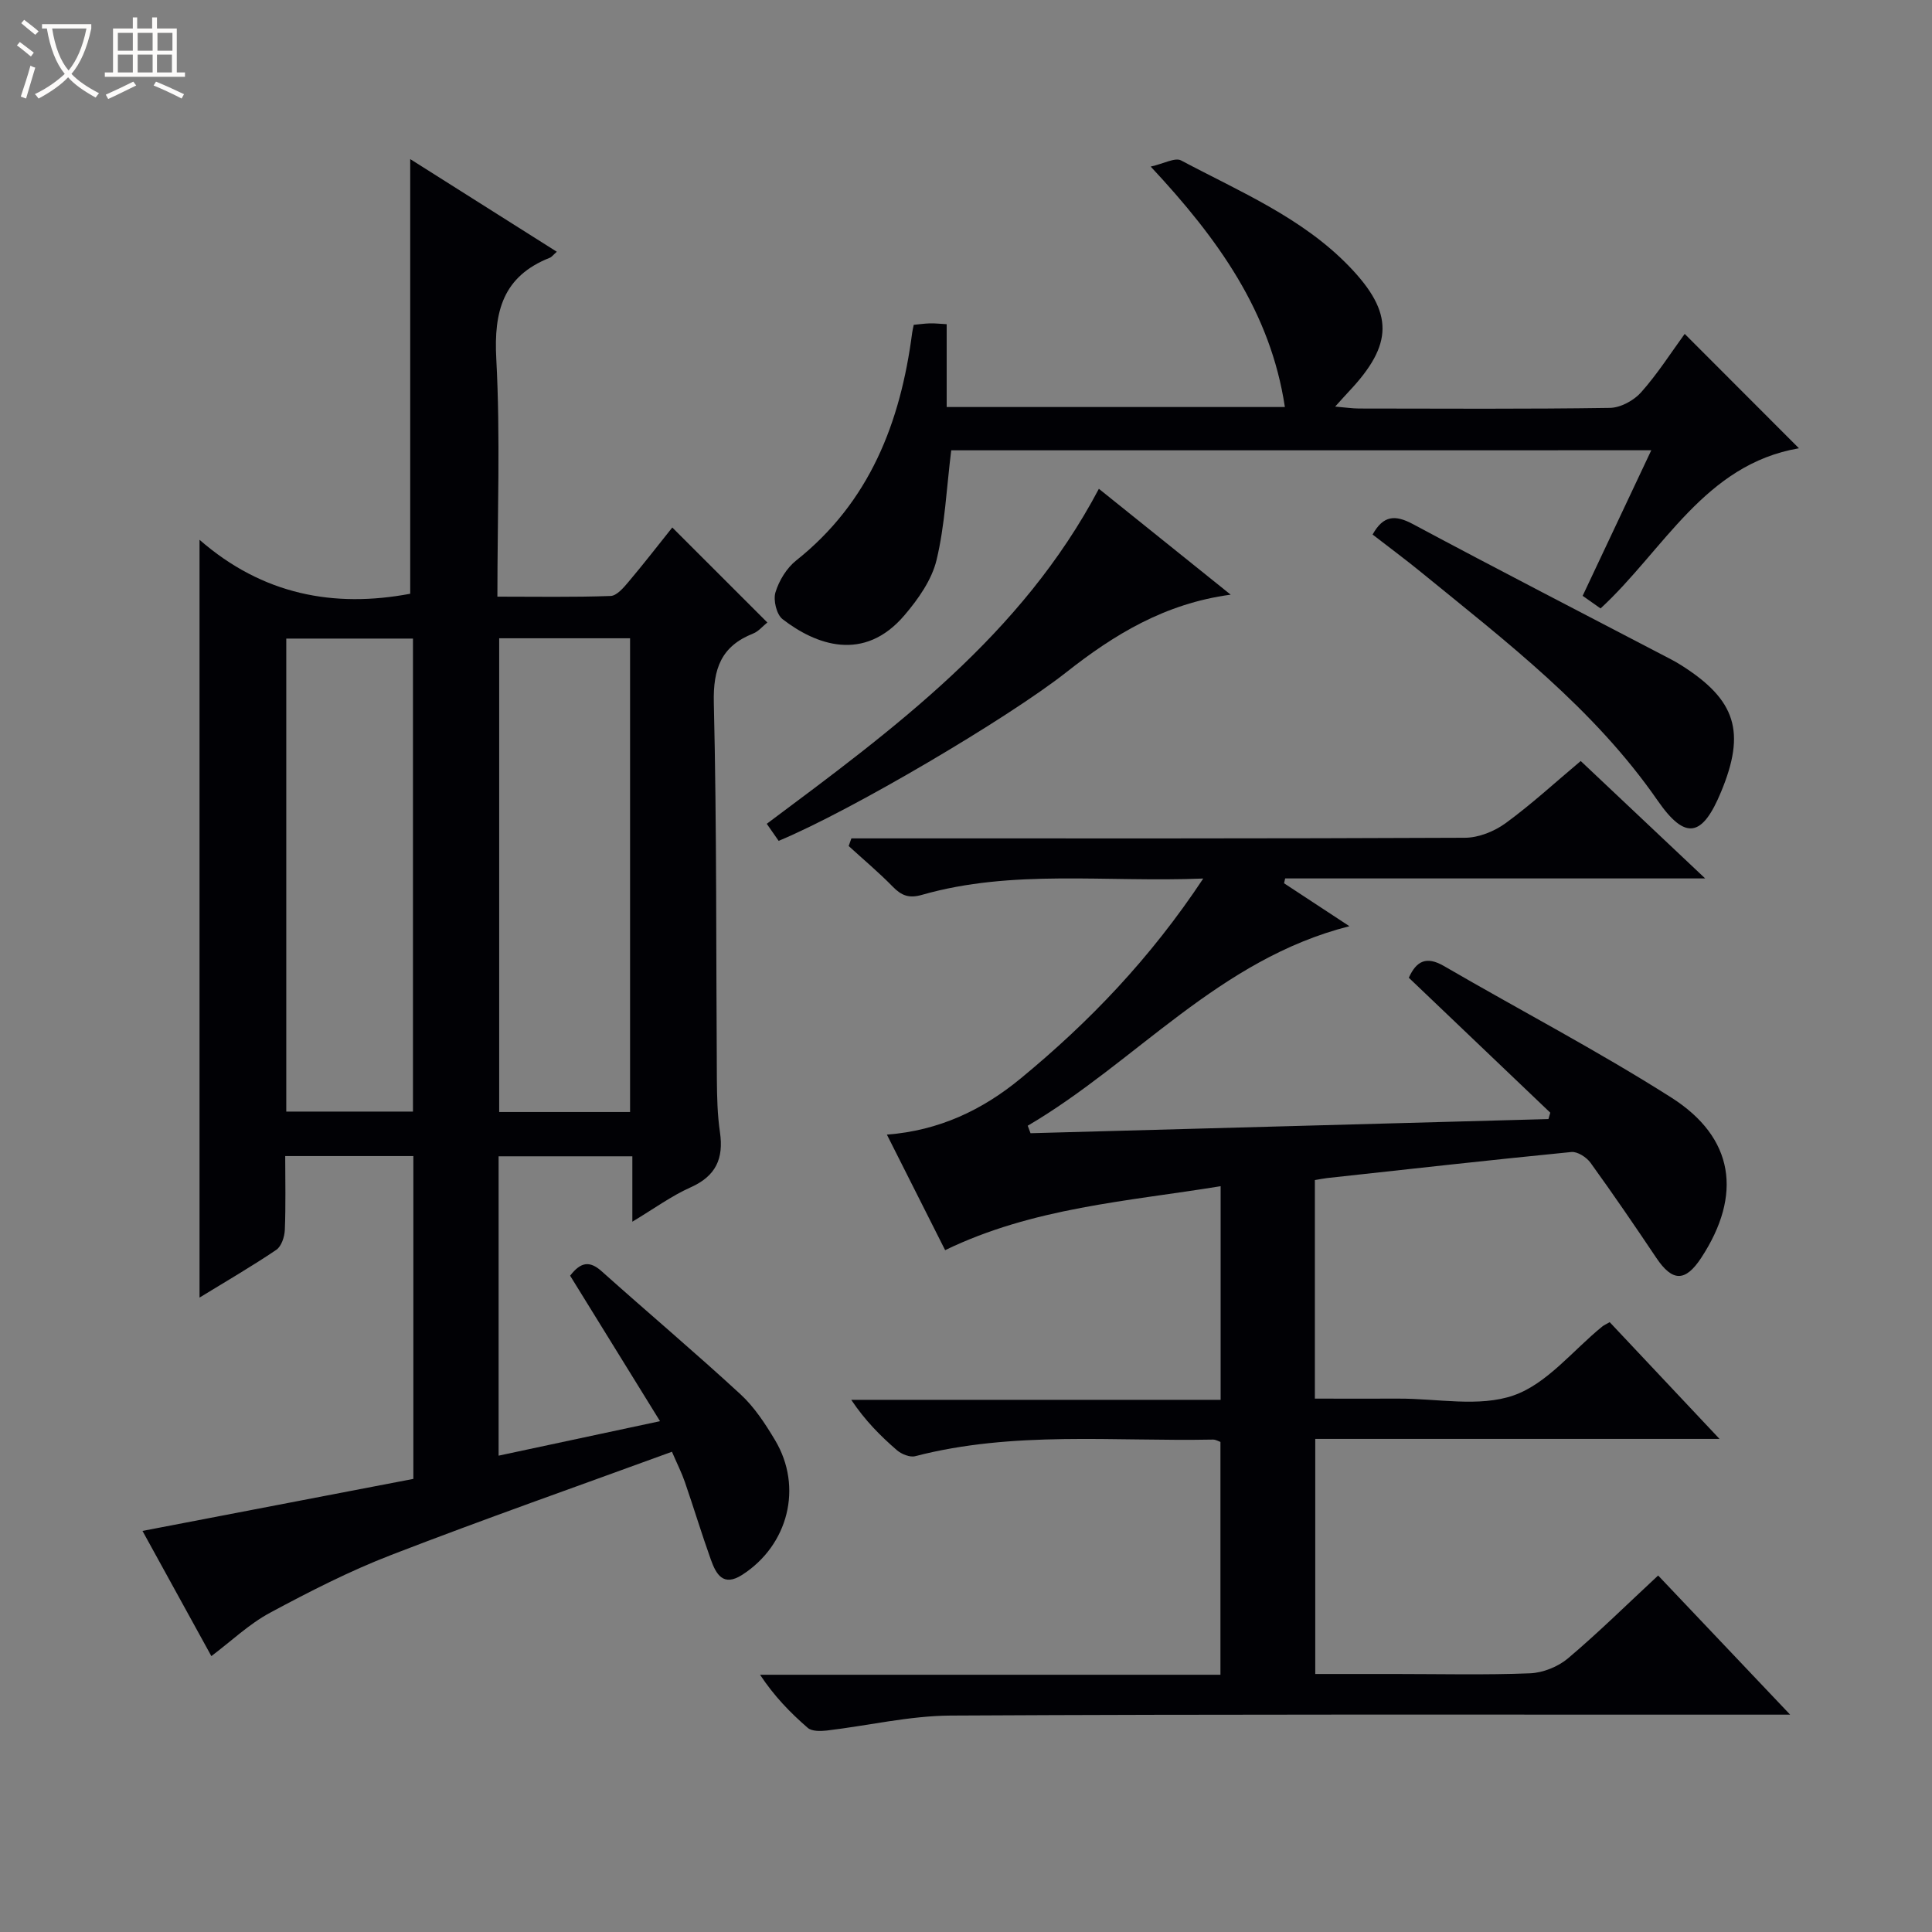
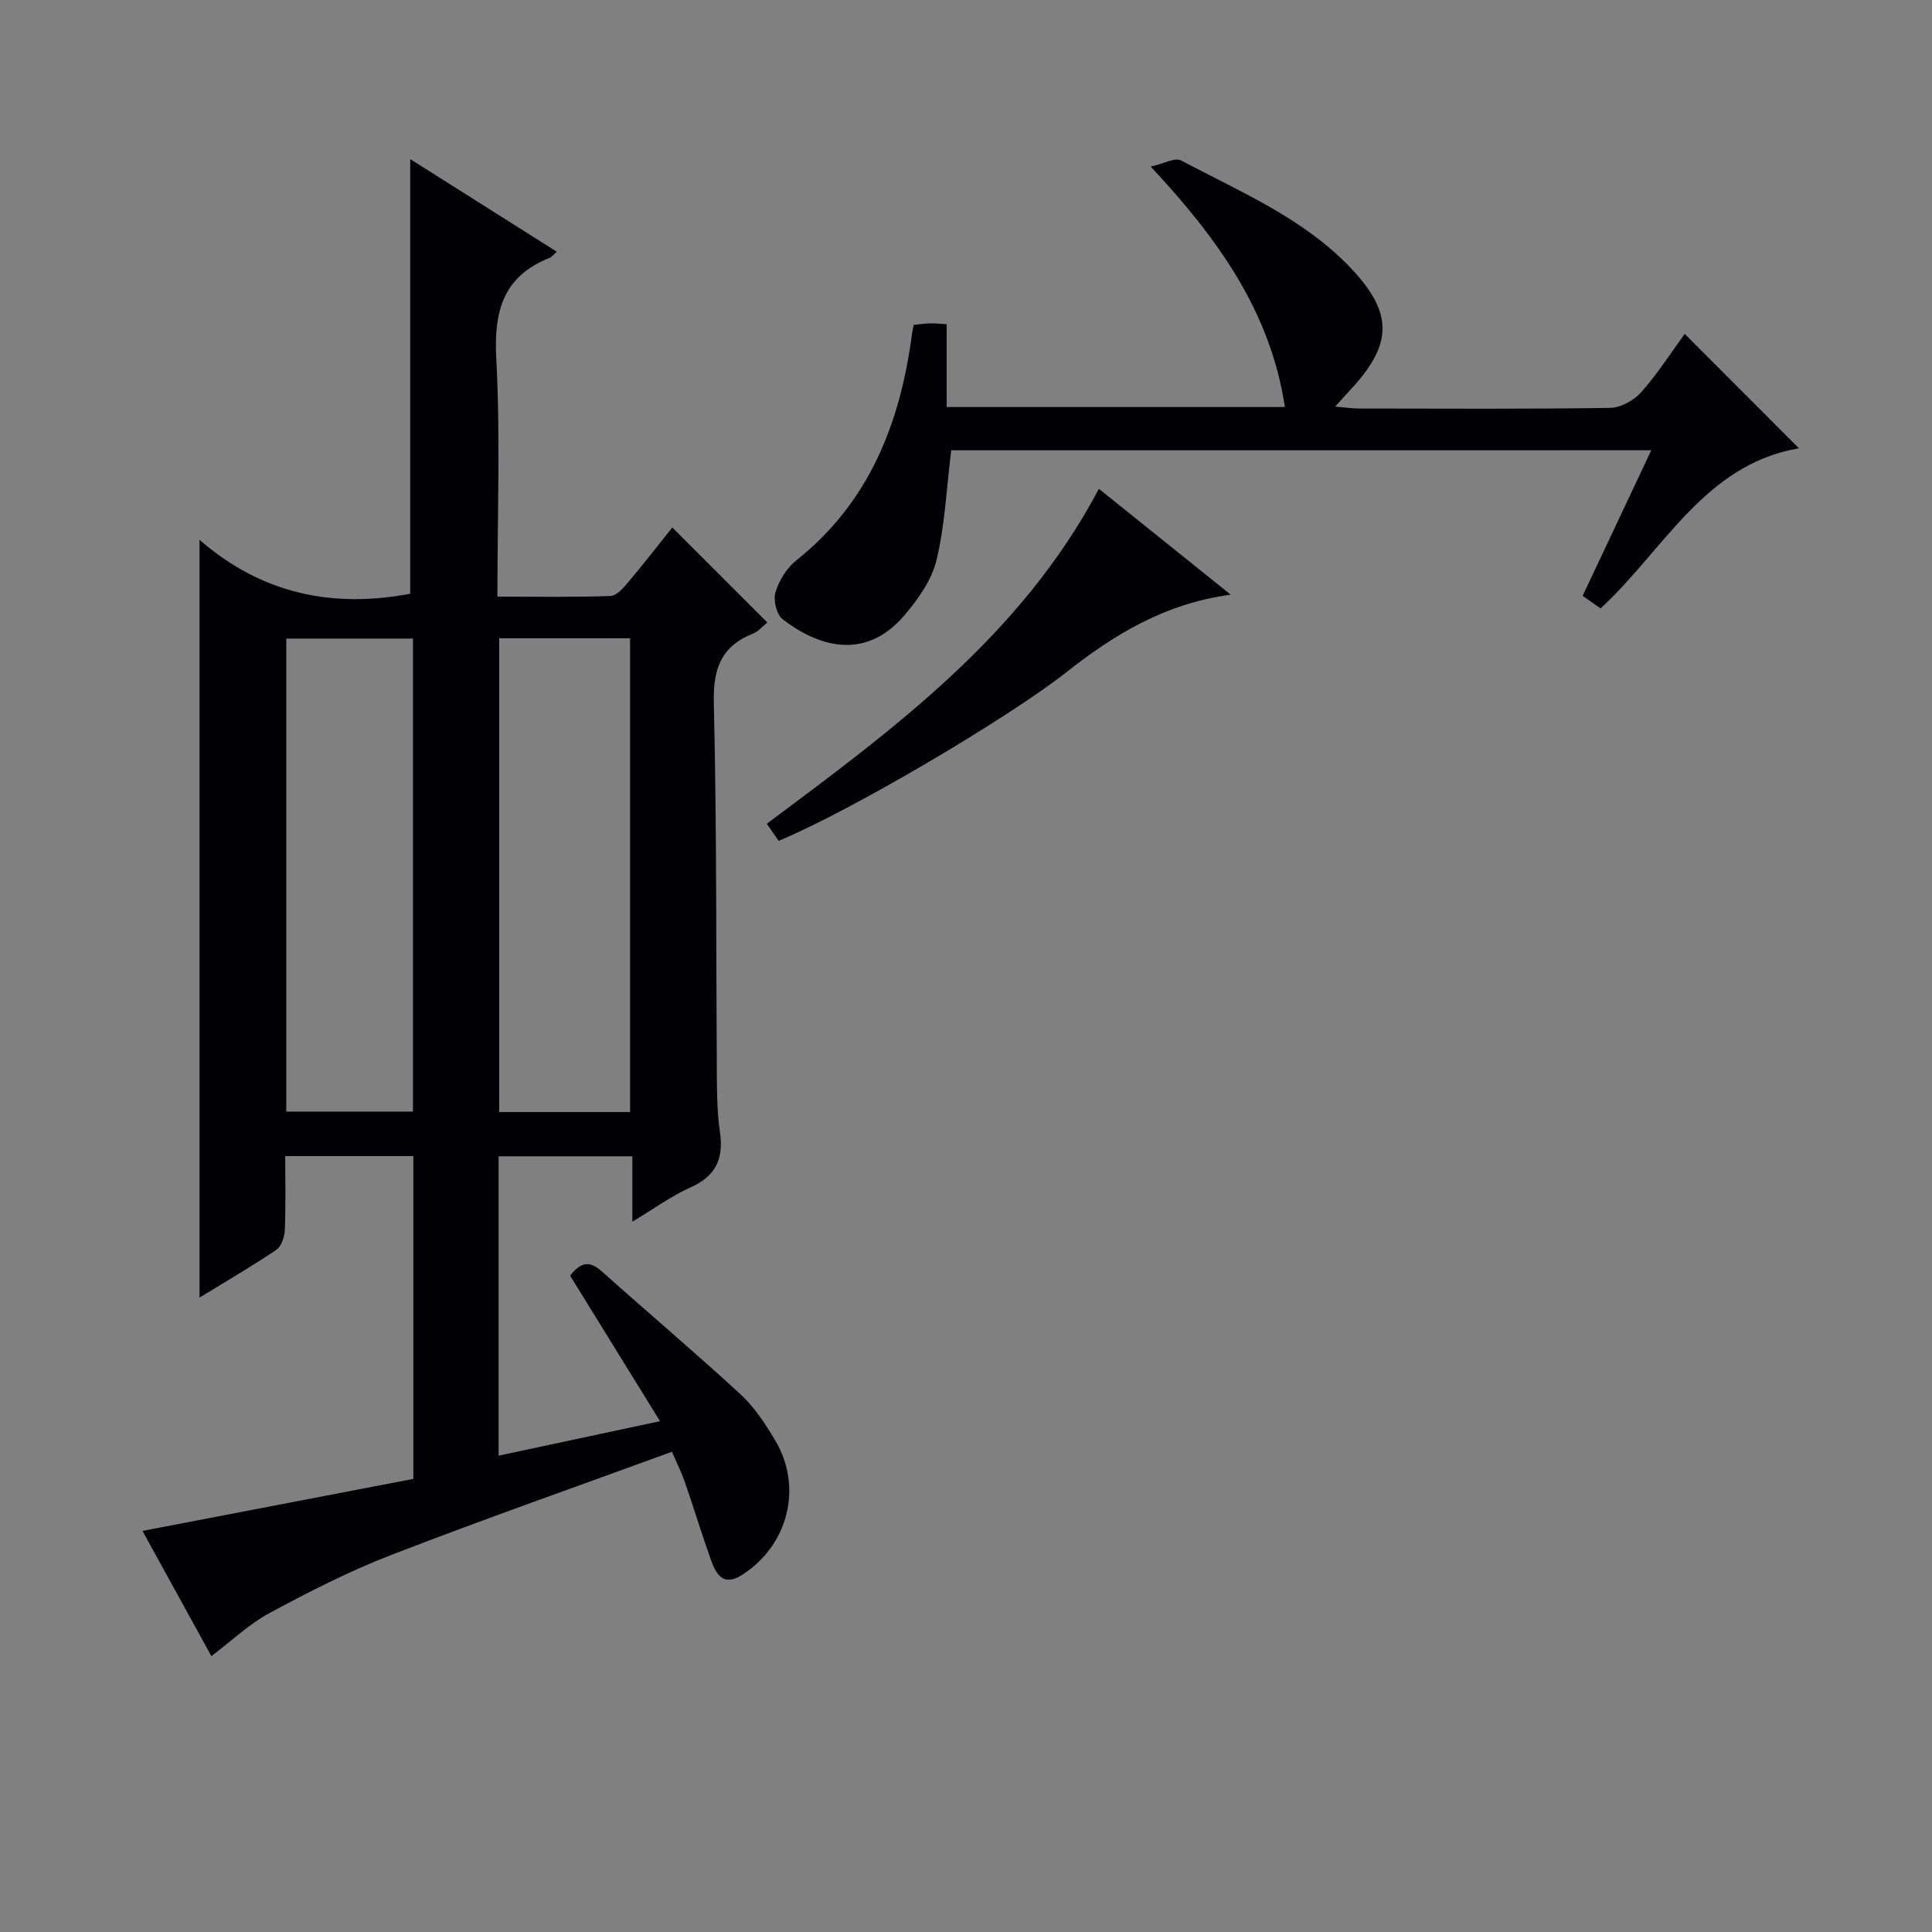
<svg xmlns="http://www.w3.org/2000/svg" enable-background="new 0 0 400 400" viewBox="0 0 400 400">
  <rect x="0" y="0" width="400" height="400" fill="#808080" stroke="none" />
-   <path d="m6.4 11.7c-1-.8-1.9-1.6-2.9-2.3l.6-.7c.9.7 1.9 1.4 2.9 2.2zm-2.1 8.3c.7-2.1 1.4-4.2 2-6.4.2.1.6.3 1 .4-.7 2.3-1.3 4.4-1.9 6.4zm3-12.8c-1.1-.9-2.1-1.7-2.9-2.4l.6-.7c1 .8 2 1.5 3 2.4zm1.4-1.3v-.9h10.2v.9c-.9 4.2-2.3 7.3-4.1 9.4 1.3 1.4 3.2 2.7 5.7 4-.2.2-.4.5-.7.9-2.5-1.4-4.4-2.7-5.7-4.2-1.4 1.5-3.5 3-6.1 4.4 0 0 0 0-.1-.1-.3-.4-.5-.7-.7-.8 2.7-1.3 4.7-2.8 6.2-4.2-1.8-2.2-3-5.3-3.7-9.4zm9.2 0h-7.1c.6 3.8 1.7 6.7 3.4 8.7 1.7-2.1 2.9-4.8 3.7-8.7z" fill="#fcfbfa" />
-   <path d="m31.6 3.6h.9v2.3h4.1v9.1h1.7v.9h-16.6v-.9h1.7v-9.1h4.1v-2.3h.9v2.3h3.1v-2.3zm-4 13.3.6.8c-1.9.9-3.8 1.9-5.8 2.8-.2-.3-.3-.6-.5-.9 2-.9 3.9-1.8 5.7-2.7zm-3.2-10.1v3.7h3.1v-3.7zm0 4.5v3.7h3.1v-3.7zm4.1-4.5v3.7h3.1v-3.7zm0 4.5v3.7h3.1v-3.7zm9.1 9.1c-2.1-1.1-4.1-2-5.8-2.7l.5-.8c2.2.9 4.1 1.8 5.8 2.6zm-1.9-13.6h-3.1v3.7h3.1zm-3.2 4.5v3.7h3.1v-3.7z" fill="#fcfbfa" />
  <g fill="#010105">
    <path d="m118.04 264.12c2.2-2.87 4.05-3.12 6.5-.94 9.55 8.54 19.35 16.81 28.77 25.49 2.88 2.65 5.14 6.12 7.17 9.52 5.79 9.7 2.73 21.7-6.78 27.84-4 2.59-5.45-.14-6.53-3.14-1.9-5.3-3.53-10.71-5.37-16.04-.64-1.87-1.54-3.64-2.68-6.28-19.51 7.13-38.91 13.94-58.08 21.35-8.65 3.34-16.98 7.6-25.16 12-4.3 2.31-7.95 5.82-12.12 8.96-4.57-8.3-9.5-17.26-14.26-25.92 18.94-3.64 37.47-7.2 56.08-10.77 0-22.62 0-44.55 0-66.84-8.73 0-17.29 0-26.53 0 0 5.09.13 10.19-.08 15.29-.06 1.43-.7 3.4-1.76 4.12-5.05 3.42-10.34 6.48-15.9 9.89 0-52.19 0-103.8 0-156.89 13.08 11.41 27.88 14.14 43.62 11.17 0-29.83 0-59.71 0-89.99 9.86 6.23 20.01 12.64 30.35 19.18-.74.65-1.04 1.09-1.46 1.25-9.67 3.83-11.6 11.07-11.07 20.9.86 16.11.23 32.29.23 49.26 7.96 0 15.71.14 23.44-.14 1.29-.05 2.7-1.73 3.72-2.94 3.1-3.67 6.04-7.47 9.05-11.24 6.64 6.63 12.99 12.98 19.68 19.67-.99.79-1.83 1.85-2.93 2.28-6.63 2.63-8.32 7.28-8.15 14.36.62 25.98.45 51.97.63 77.96.03 3.65.11 7.34.64 10.94.79 5.43-.82 9.06-6.06 11.4-4.01 1.79-7.63 4.45-12.08 7.12 0-4.95 0-9.05 0-13.54-9.41 0-18.43 0-27.69 0v61.98c11.02-2.36 21.8-4.66 33.42-7.14-6.38-10.34-12.44-20.14-18.61-30.12zm-14.69-131.97v98.08h27.1c0-32.89 0-65.41 0-98.08-9.16 0-17.95 0-27.1 0zm-44.08.06v97.93h26.23c0-32.88 0-65.3 0-97.93-8.77 0-17.22 0-26.23 0z" />
-     <path d="m249.12 181.89c-20.29.82-39.5-1.98-58.24 3.38-2.68.77-4.23.16-6.04-1.69-2.89-2.96-6.07-5.62-9.13-8.42.19-.53.37-1.05.56-1.58h5.56c40.49 0 80.98.06 121.47-.13 2.84-.01 6.09-1.32 8.42-3.02 5.35-3.9 10.25-8.42 15.55-12.87 8.43 7.95 16.62 15.68 25.77 24.31-29.77 0-58.37 0-86.96 0-.08.33-.16.66-.23 1 4.36 2.86 8.72 5.72 13.53 8.89-27.05 6.85-44.19 28.16-66.6 41.31.19.52.39 1.03.58 1.55 35.74-.98 71.49-1.95 107.23-2.93.13-.44.25-.88.38-1.32-9.73-9.28-19.47-18.57-29.29-27.94 1.56-3.44 3.6-4.56 7.3-2.41 15.66 9.1 31.75 17.5 47.02 27.2 13.08 8.31 14.75 20.16 6.24 33.17-3.31 5.06-5.99 5.01-9.33.02-4.44-6.62-8.94-13.21-13.61-19.67-.82-1.14-2.7-2.35-3.95-2.23-16.86 1.66-33.7 3.55-50.55 5.39-.8.09-1.58.26-2.57.42v45.25c5.82 0 11.59.02 17.36 0 8-.03 16.66 1.82 23.79-.67 6.93-2.42 12.28-9.33 18.34-14.25.37-.3.82-.49 1.55-.91 7.33 7.79 14.65 15.57 22.74 24.17-28.59 0-55.98 0-83.7 0v48.67h16.49c9.33 0 18.67.23 27.99-.14 2.68-.11 5.78-1.36 7.84-3.09 6.33-5.35 12.24-11.19 18.67-17.16 8.99 9.48 17.74 18.7 27.33 28.81-2.83 0-4.58 0-6.33 0-55.82.01-111.64-.11-167.46.19-8.56.05-17.1 2.09-25.67 3.1-1.3.15-3.09.18-3.94-.56-3.6-3.12-6.94-6.55-9.87-10.99h95.32c0-16.39 0-32.16 0-48.2-.38-.13-.98-.51-1.57-.49-20.58.41-41.31-1.83-61.64 3.44-1.1.28-2.82-.42-3.77-1.24-3.39-2.93-6.57-6.11-9.46-10.43h76.48c0-15.09 0-29.35 0-44.23-19.38 3.16-38.79 4.41-57.04 13.24-3.81-7.56-7.75-15.38-12.06-23.92 10.79-.82 19.78-5.1 27.68-11.61 14.21-11.7 26.83-24.83 37.82-41.41z" />
    <path d="m196.94 93.23c-.99 8.01-1.31 15.54-3.04 22.72-.99 4.12-3.8 8.1-6.63 11.42-8.41 9.88-18.4 6.12-25.25.82-1.25-.97-1.96-3.94-1.47-5.55.74-2.43 2.31-5.02 4.28-6.59 15.22-12.09 21.6-28.57 24.02-47.12.06-.49.19-.97.33-1.68 1.1-.1 2.22-.27 3.36-.3.97-.03 1.95.09 3.46.17v17.15h70.02c-2.97-19.7-13.82-34.83-27.78-49.78 2.73-.61 5.04-1.94 6.3-1.27 12.15 6.46 25.09 11.85 34.85 21.99 9.24 9.6 9.03 16.12-.05 25.77-.78.83-1.53 1.68-2.91 3.2 2.14.18 3.52.39 4.9.4 17.32.02 34.65.13 51.97-.13 2.22-.03 4.97-1.53 6.48-3.23 3.39-3.81 6.16-8.17 9.02-12.09 7.99 8 15.72 15.74 23.65 23.68-19.53 3.35-27.91 21.01-41.07 33.16-1.15-.81-2.33-1.64-3.71-2.61 4.72-10.02 9.37-19.87 14.21-30.14-48.81.01-97.01.01-144.94.01z" />
    <path d="m227.51 101.2c8.92 7.16 17.69 14.21 27.29 21.92-13.69 1.84-24.21 8.32-34.04 16.07-12.02 9.47-44.47 28.63-59.55 34.9-.77-1.1-1.58-2.26-2.46-3.53 26.38-19.7 52.71-38.99 68.76-69.36z" />
-     <path d="m284.18 110.67c2.23-4 4.68-4.12 8.35-2.16 17.74 9.5 35.64 18.7 53.47 28.02.74.39 1.46.8 2.16 1.25 11.26 7.15 13.32 13.74 8.18 26.14-3.88 9.37-7.37 10.16-13.15 1.82-13.23-19.1-31.38-32.92-49.04-47.33-3.21-2.62-6.55-5.09-9.97-7.74z" />
  </g>
</svg>